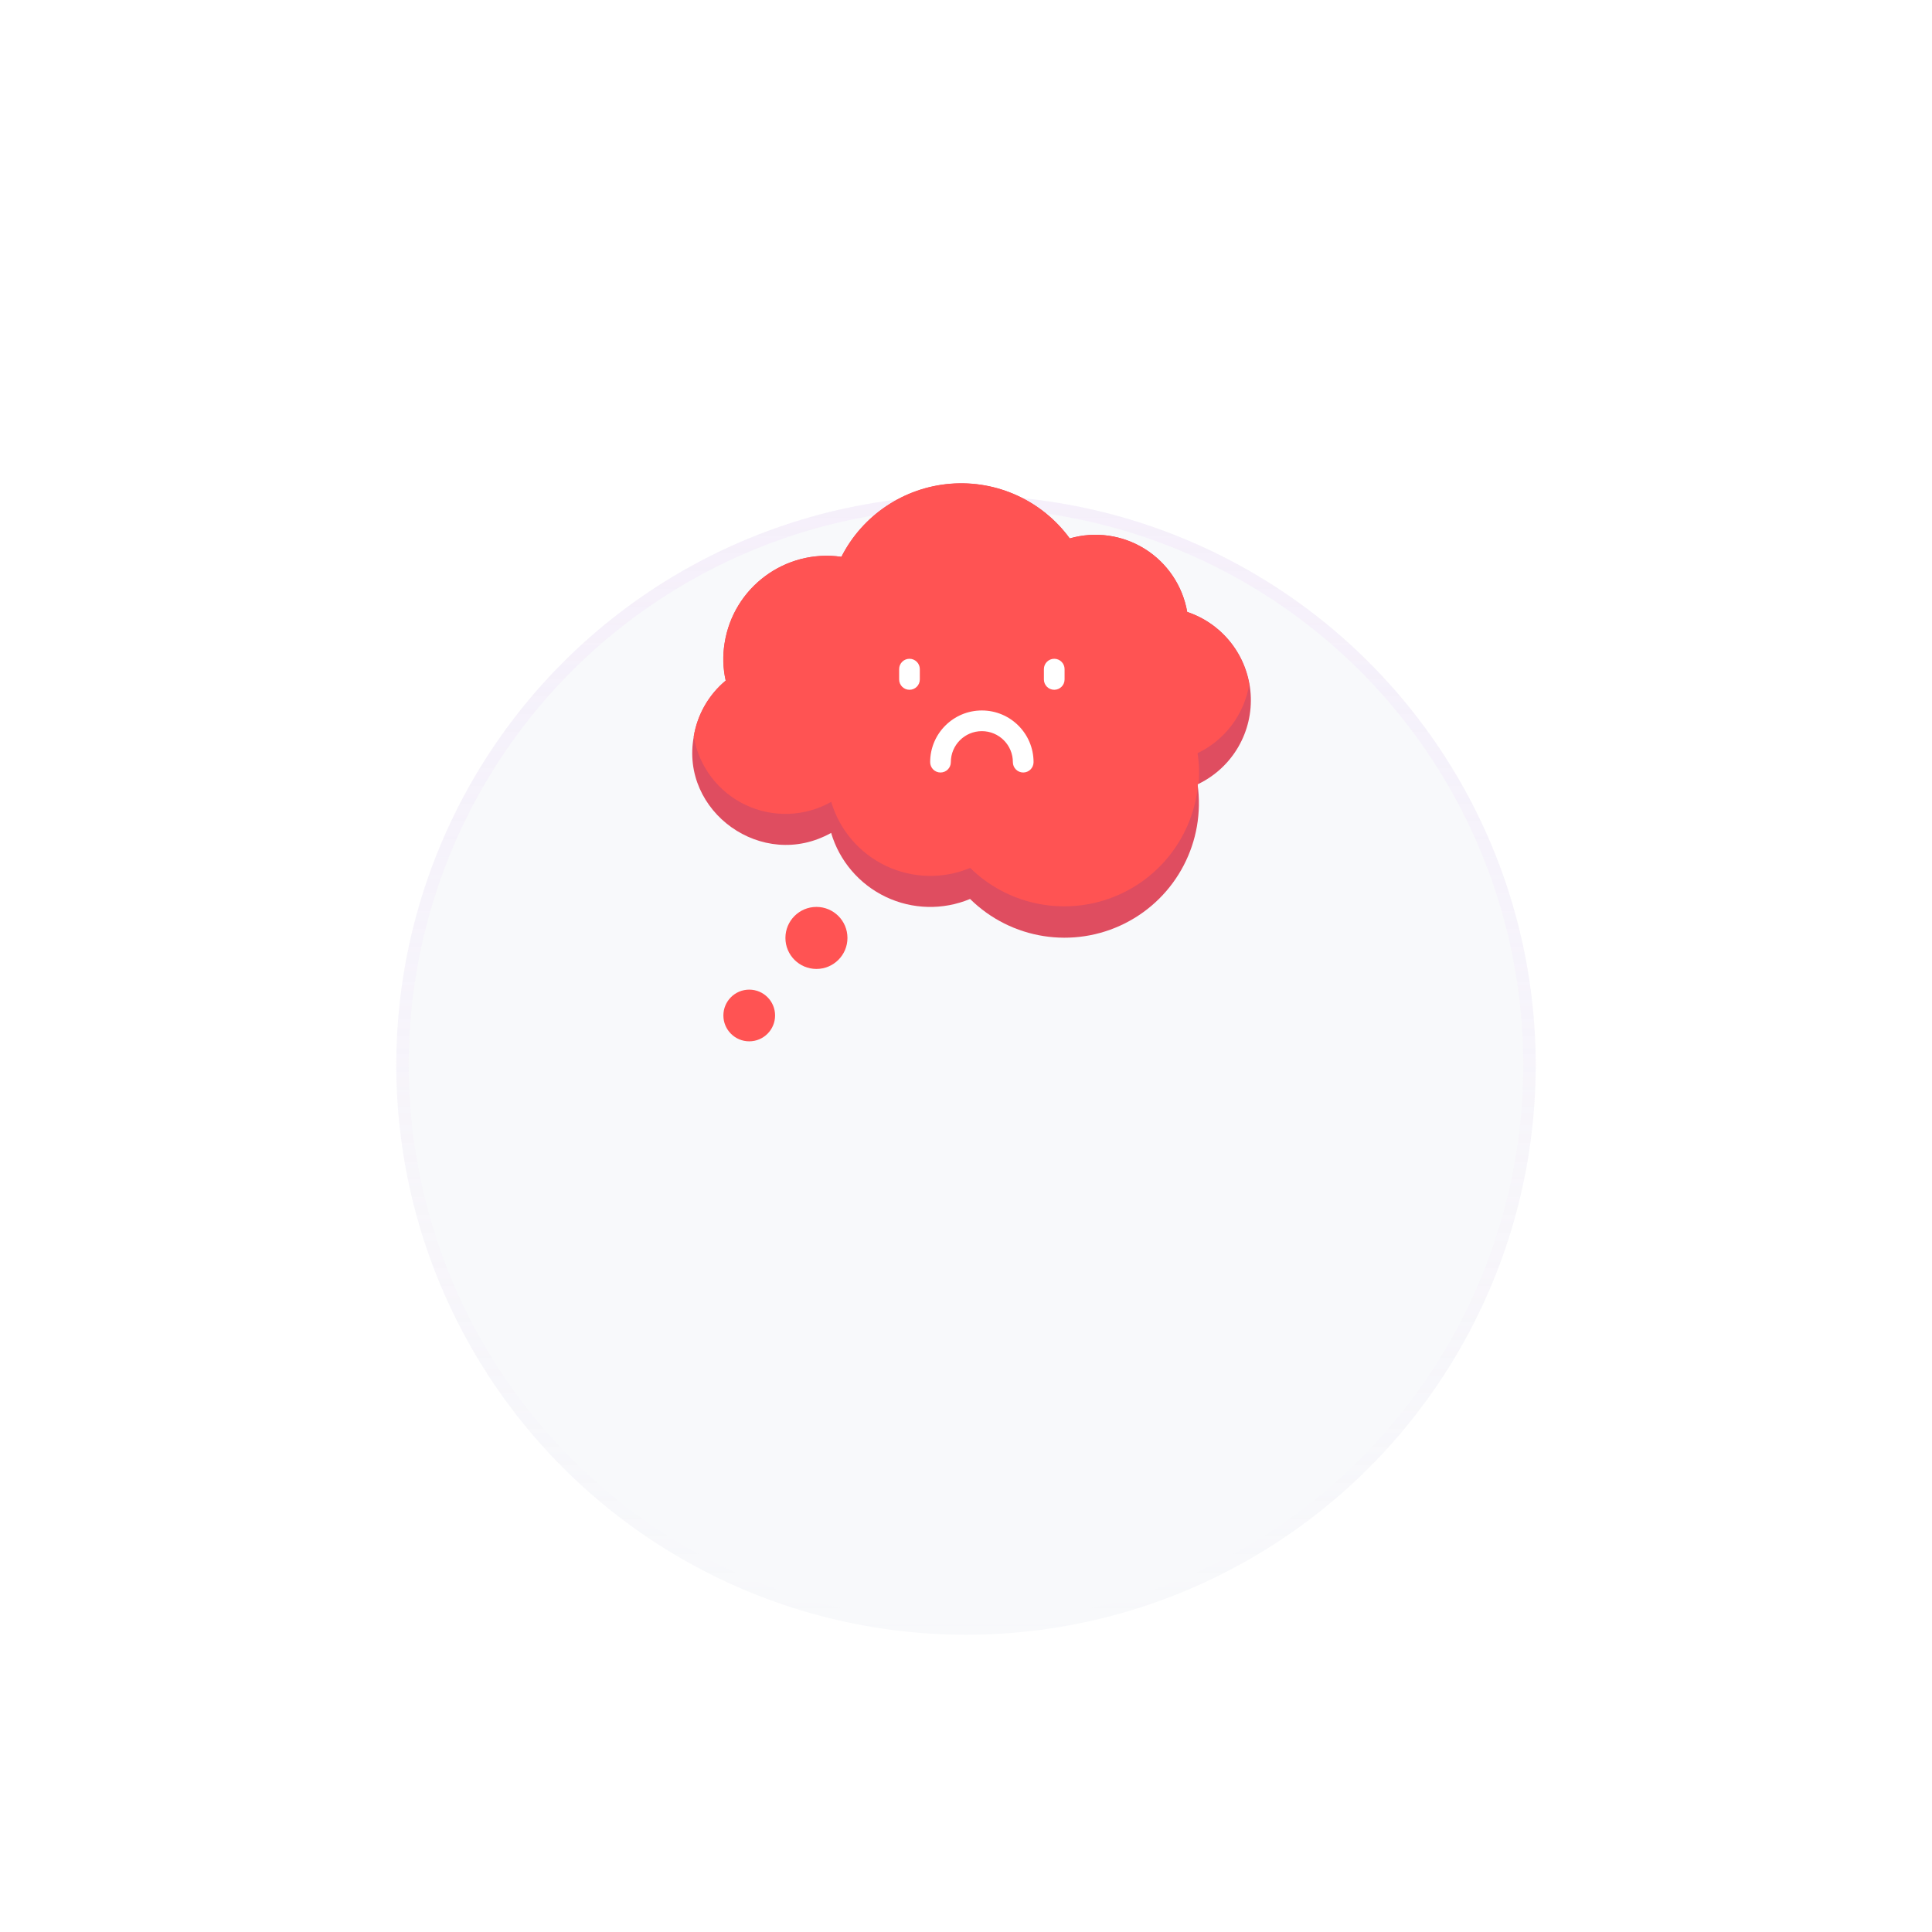
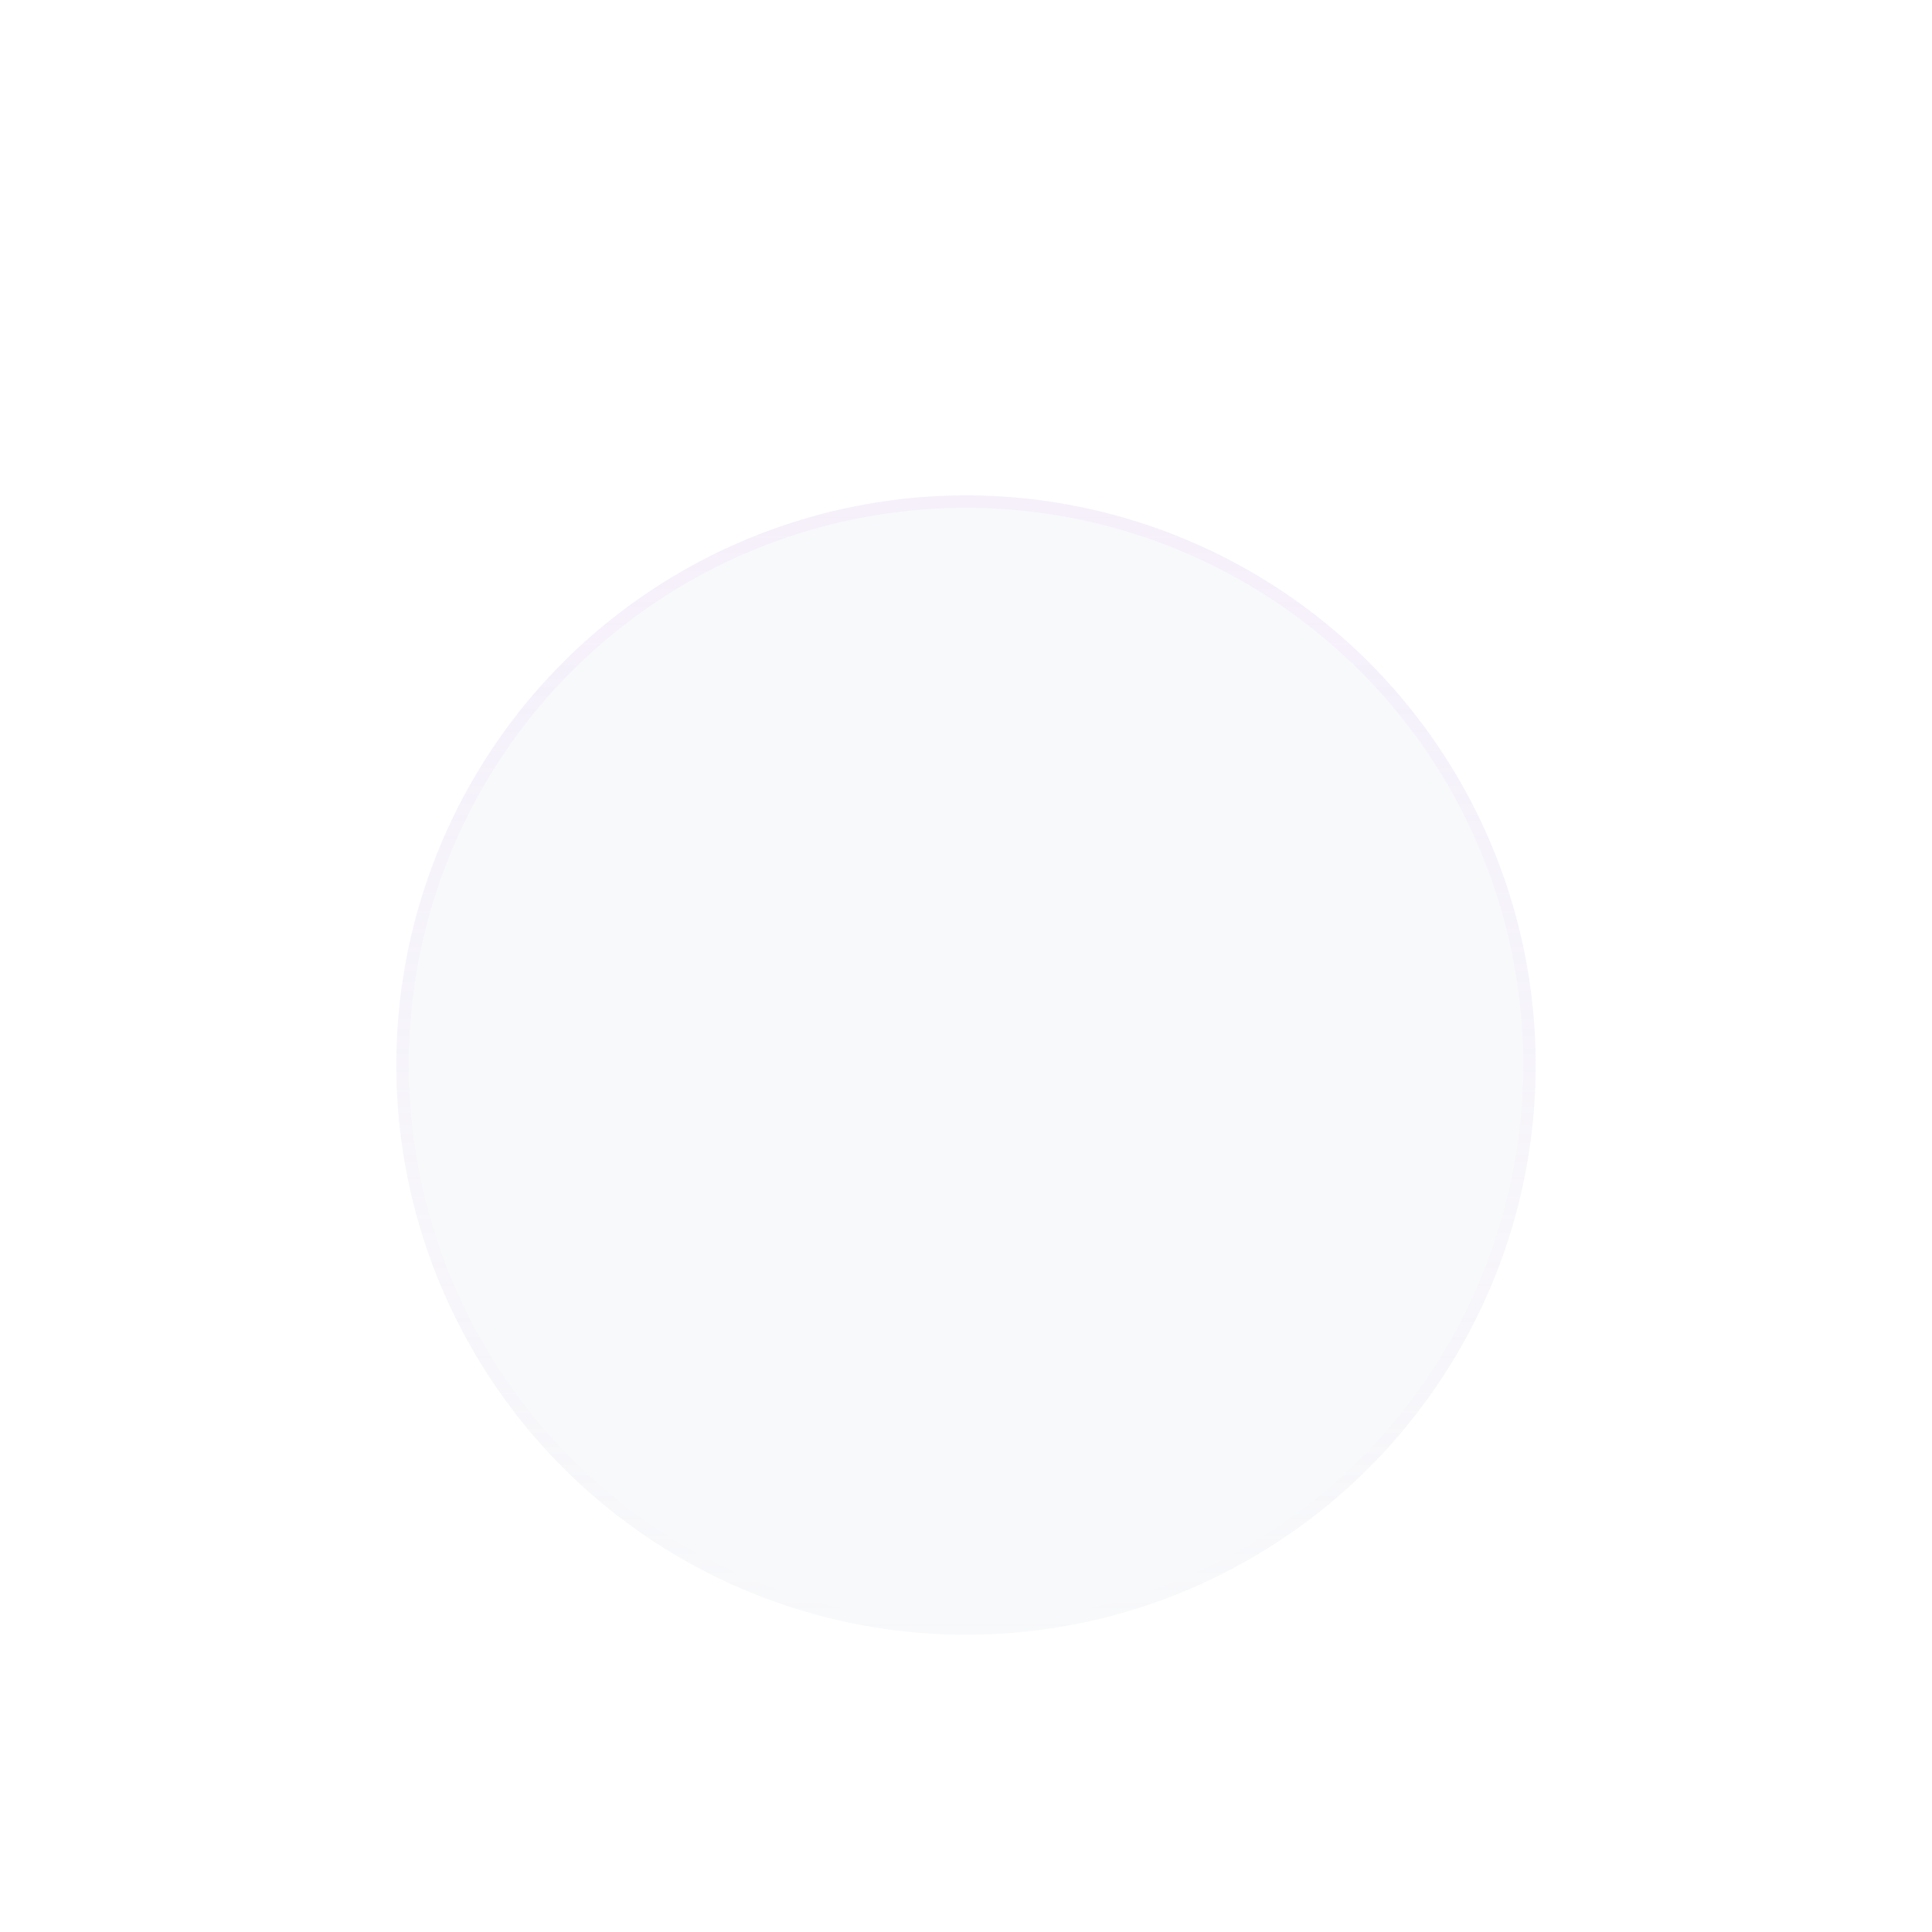
<svg xmlns="http://www.w3.org/2000/svg" width="156" height="156" viewBox="0 0 156 156" fill="none">
  <g filter="url(#filter0_ddi)">
    <circle cx="78" cy="62" r="46" fill="#F8F9FB" />
    <circle cx="78" cy="62" r="45.5" stroke="url(#paint0_linear)" stroke-opacity="0.5" />
  </g>
  <g clip-path="url(#clip0)">
-     <path d="M60.497 84.082C61.65 84.082 62.584 83.148 62.584 81.995C62.584 80.842 61.65 79.908 60.497 79.908C59.345 79.908 58.41 80.842 58.41 81.995C58.41 83.148 59.345 84.082 60.497 84.082Z" fill="#FF5353" />
    <path d="M65.924 78.238C67.307 78.238 68.428 77.117 68.428 75.734C68.428 74.35 67.307 73.229 65.924 73.229C64.54 73.229 63.419 74.35 63.419 75.734C63.419 77.117 64.54 78.238 65.924 78.238Z" fill="#FF5353" />
-     <path d="M96.696 63.32C97.358 67.933 95.002 72.453 90.842 74.552C86.681 76.651 81.646 75.86 78.329 72.587C76.142 73.5 73.67 73.44 71.529 72.422C69.389 71.404 67.782 69.525 67.109 67.252C61.557 70.366 54.887 65.516 56.022 59.463C56.312 57.699 57.228 56.099 58.602 54.955C58.38 53.968 58.348 52.948 58.51 51.949C59.209 47.429 63.416 44.313 67.944 44.962C69.654 41.6 72.986 39.368 76.745 39.065C80.504 38.762 84.151 40.432 86.377 43.476C88.428 42.885 90.634 43.194 92.444 44.327C94.254 45.459 95.496 47.308 95.861 49.411C98.752 50.374 100.775 52.986 100.984 56.026C101.192 59.065 99.545 61.93 96.813 63.278L96.696 63.32Z" fill="#DF4D60" />
-     <path d="M96.696 60.815C96.827 61.629 96.855 62.457 96.779 63.278L96.704 63.32V63.662C96.197 67.758 93.411 71.213 89.514 72.575C85.618 73.937 81.286 72.971 78.337 70.082C76.15 70.995 73.678 70.935 71.537 69.917C69.397 68.899 67.79 67.02 67.117 64.747C64.986 65.951 62.402 66.041 60.192 64.99C57.982 63.938 56.423 61.876 56.014 59.463C56.304 57.699 57.22 56.098 58.593 54.954C58.371 53.968 58.34 52.947 58.502 51.949C59.201 47.429 63.407 44.313 67.935 44.961C69.644 41.596 72.978 39.361 76.74 39.057C80.502 38.754 84.151 40.427 86.377 43.475C88.428 42.884 90.634 43.193 92.444 44.326C94.254 45.459 95.496 47.308 95.861 49.411C98.477 50.291 100.401 52.535 100.87 55.255C100.471 57.679 98.912 59.756 96.696 60.815Z" fill="#FF5353" />
    <path d="M73.436 55.697C72.975 55.697 72.602 55.324 72.602 54.863V54.028C72.602 53.567 72.975 53.193 73.436 53.193C73.897 53.193 74.271 53.567 74.271 54.028V54.863C74.271 55.324 73.897 55.697 73.436 55.697Z" fill="white" />
    <path d="M85.125 55.697C84.664 55.697 84.29 55.324 84.29 54.863V54.028C84.29 53.567 84.664 53.193 85.125 53.193C85.586 53.193 85.96 53.567 85.96 54.028V54.863C85.96 55.324 85.586 55.697 85.125 55.697Z" fill="white" />
    <path d="M79.281 57.367C76.975 57.367 75.106 59.236 75.106 61.541C75.106 62.002 75.48 62.376 75.941 62.376C76.402 62.376 76.776 62.002 76.776 61.541C76.776 60.158 77.897 59.037 79.281 59.037C80.664 59.037 81.785 60.158 81.785 61.541C81.785 62.002 82.159 62.376 82.62 62.376C83.081 62.376 83.455 62.002 83.455 61.541C83.455 59.236 81.586 57.367 79.281 57.367Z" fill="white" />
  </g>
  <defs>
    <filter id="filter0_ddi" x="0" y="0" width="156" height="156" filterUnits="userSpaceOnUse" color-interpolation-filters="sRGB">
      <feFlood flood-opacity="0" result="BackgroundImageFix" />
      <feColorMatrix in="SourceAlpha" type="matrix" values="0 0 0 0 0 0 0 0 0 0 0 0 0 0 0 0 0 0 127 0" result="hardAlpha" />
      <feOffset dy="4" />
      <feColorMatrix type="matrix" values="0 0 0 0 0.939 0 0 0 0 0.951 0 0 0 0 0.963 0 0 0 1 0" />
      <feBlend mode="normal" in2="BackgroundImageFix" result="effect1_dropShadow" />
      <feColorMatrix in="SourceAlpha" type="matrix" values="0 0 0 0 0 0 0 0 0 0 0 0 0 0 0 0 0 0 127 0" result="hardAlpha" />
      <feOffset dy="16" />
      <feGaussianBlur stdDeviation="16" />
      <feColorMatrix type="matrix" values="0 0 0 0 0.476 0 0 0 0 0.517 0 0 0 0 0.621 0 0 0 0.25 0" />
      <feBlend mode="normal" in2="effect1_dropShadow" result="effect2_dropShadow" />
      <feBlend mode="normal" in="SourceGraphic" in2="effect2_dropShadow" result="shape" />
      <feColorMatrix in="SourceAlpha" type="matrix" values="0 0 0 0 0 0 0 0 0 0 0 0 0 0 0 0 0 0 127 0" result="hardAlpha" />
      <feOffset dy="4" />
      <feGaussianBlur stdDeviation="4" />
      <feComposite in2="hardAlpha" operator="arithmetic" k2="-1" k3="1" />
      <feColorMatrix type="matrix" values="0 0 0 0 1 0 0 0 0 1 0 0 0 0 1 0 0 0 0.75 0" />
      <feBlend mode="normal" in2="shape" result="effect3_innerShadow" />
    </filter>
    <linearGradient id="paint0_linear" x1="78" y1="16" x2="78" y2="108" gradientUnits="userSpaceOnUse">
      <stop stop-color="#EDD6F9" stop-opacity="0.5" />
      <stop offset="1" stop-color="#EDD6F9" stop-opacity="0" />
    </linearGradient>
    <clipPath id="clip0">
-       <rect width="46" height="46" fill="white" transform="translate(55 39.001)" />
-     </clipPath>
+       </clipPath>
  </defs>
</svg>